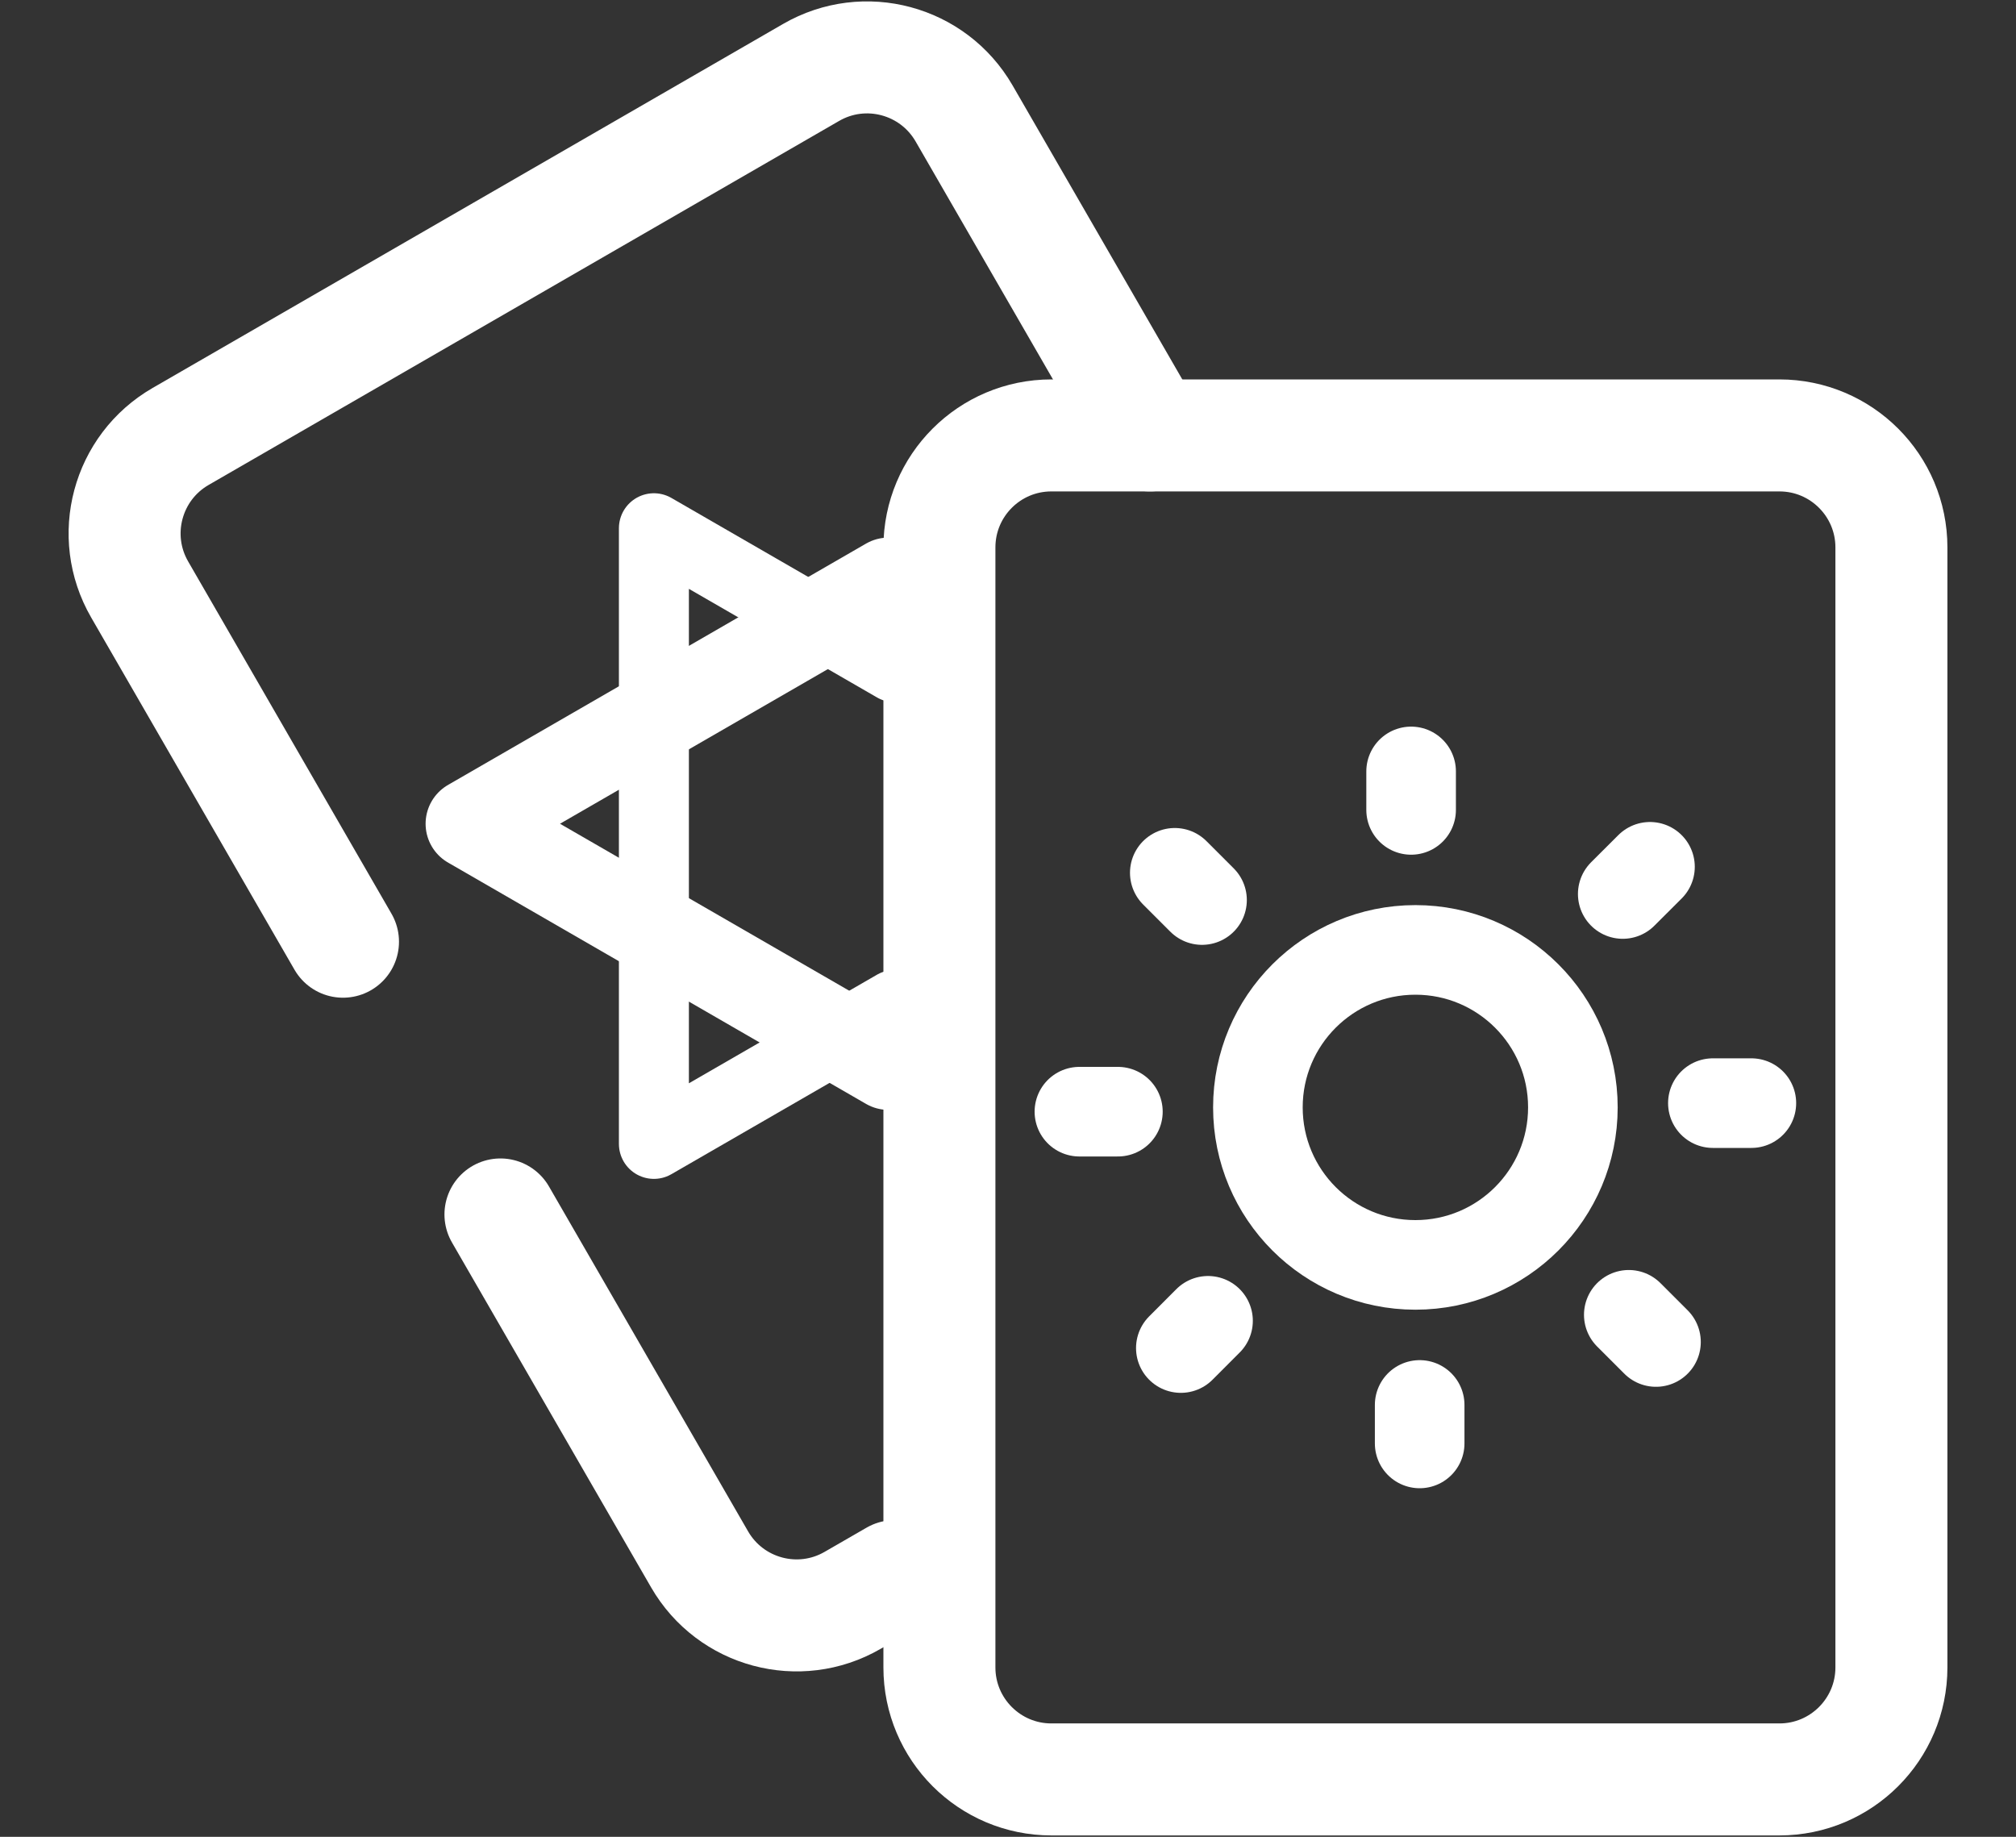
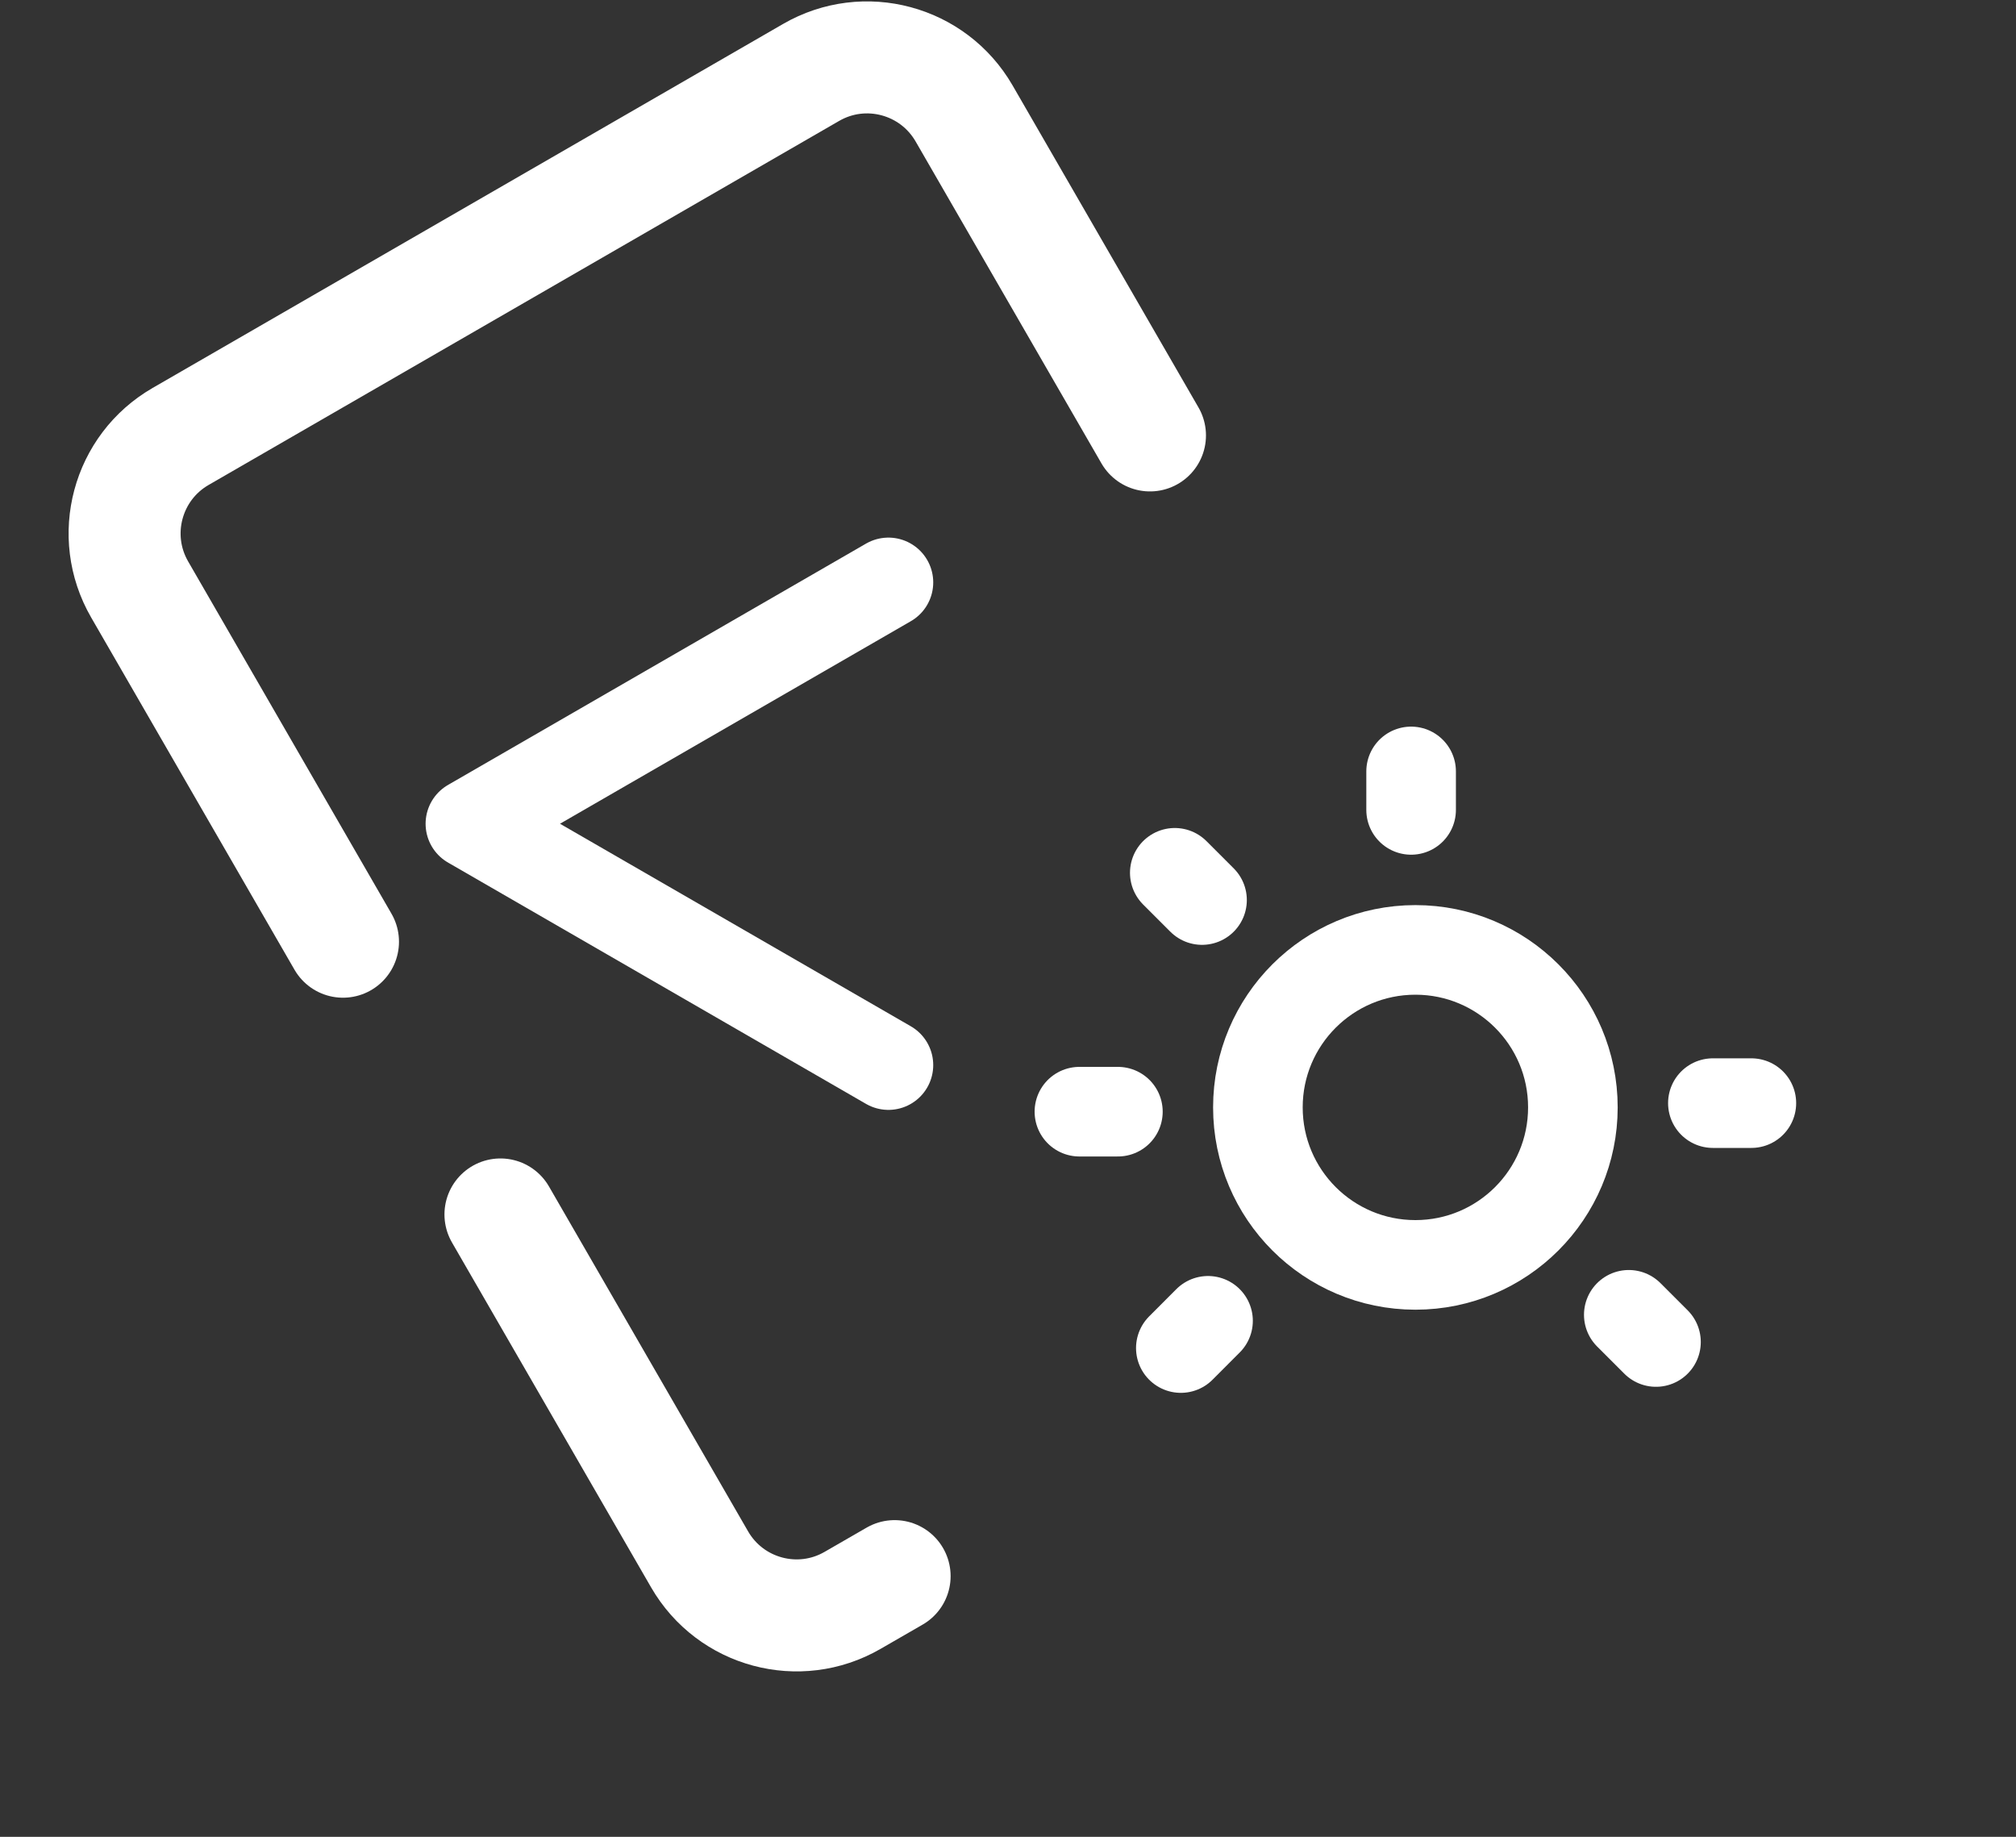
<svg xmlns="http://www.w3.org/2000/svg" width="45" height="41" viewBox="0 0 45 41" fill="none">
  <rect x="0" y="0" width="45" height="41" fill="#333333" stroke="none" />
-   <path d="M19.968 22.432L14.596 25.533V11.791L19.968 14.892" stroke="white" stroke-width="1.562" stroke-miterlimit="10" stroke-linecap="round" stroke-linejoin="round" />
  <g clip-path="url(#clip0_2424_17474)">
    <mask id="mask0_2424_17474" style="mask-type:luminance" maskUnits="userSpaceOnUse" x="0" y="-2" width="47" height="46">
      <path d="M0.5 -2H46.5V44H0.5V-2Z" fill="white" />
    </mask>
    <g mask="url(#mask0_2424_17474)">
      <path d="M7.656 21.02L3.117 13.157C2.426 11.961 2.836 10.432 4.032 9.742L18.105 1.617C19.3 0.926 20.829 1.336 21.52 2.532L25.669 9.719" stroke="white" stroke-width="2.5" stroke-miterlimit="10" stroke-linecap="round" stroke-linejoin="round" />
      <path d="M19.969 35.181L19.031 35.722C17.836 36.413 16.307 36.003 15.616 34.807L11.171 27.108" stroke="white" stroke-width="2.5" stroke-miterlimit="10" stroke-linecap="round" stroke-linejoin="round" />
-       <path d="M39.719 39.719H23.469C22.088 39.719 20.969 38.599 20.969 37.219V12.219C20.969 10.838 22.088 9.719 23.469 9.719H39.719C41.099 9.719 42.219 10.838 42.219 12.219V37.219C42.219 38.599 41.099 39.719 39.719 39.719Z" stroke="white" stroke-width="2.5" stroke-miterlimit="10" stroke-linecap="round" stroke-linejoin="round" />
      <path d="M35.109 24.718C35.109 22.777 33.535 21.203 31.594 21.203C29.652 21.203 28.078 22.777 28.078 24.718C28.078 26.66 29.652 28.234 31.594 28.234C33.535 28.234 35.109 26.66 35.109 24.718Z" stroke="white" stroke-width="2" stroke-miterlimit="10" stroke-linecap="round" stroke-linejoin="round" />
      <path d="M31.498 18.078V17.219" stroke="white" stroke-width="2" stroke-miterlimit="10" stroke-linecap="round" stroke-linejoin="round" />
-       <path d="M31.689 31.36V32.219" stroke="white" stroke-width="2" stroke-miterlimit="10" stroke-linecap="round" stroke-linejoin="round" />
      <path d="M38.234 24.623H39.093" stroke="white" stroke-width="2" stroke-miterlimit="10" stroke-linecap="round" stroke-linejoin="round" />
      <path d="M24.953 24.814H24.094" stroke="white" stroke-width="2" stroke-miterlimit="10" stroke-linecap="round" stroke-linejoin="round" />
-       <path d="M36.222 19.955L36.83 19.348" stroke="white" stroke-width="2" stroke-miterlimit="10" stroke-linecap="round" stroke-linejoin="round" />
      <path d="M26.965 29.482L26.358 30.09" stroke="white" stroke-width="2" stroke-miterlimit="10" stroke-linecap="round" stroke-linejoin="round" />
      <path d="M36.357 29.348L36.964 29.955" stroke="white" stroke-width="2" stroke-miterlimit="10" stroke-linecap="round" stroke-linejoin="round" />
      <path d="M26.831 20.09L26.223 19.482" stroke="white" stroke-width="2" stroke-miterlimit="10" stroke-linecap="round" stroke-linejoin="round" />
      <path d="M19.831 13L10.5 18.387L19.831 23.774" stroke="white" stroke-width="2" stroke-miterlimit="10" stroke-linecap="round" stroke-linejoin="round" />
    </g>
  </g>
  <defs>
    <clipPath id="clip0_2424_17474">
      <rect width="46" height="43" fill="white" transform="matrix(1 0 0 -1 0.5 41)" />
    </clipPath>
  </defs>
</svg>